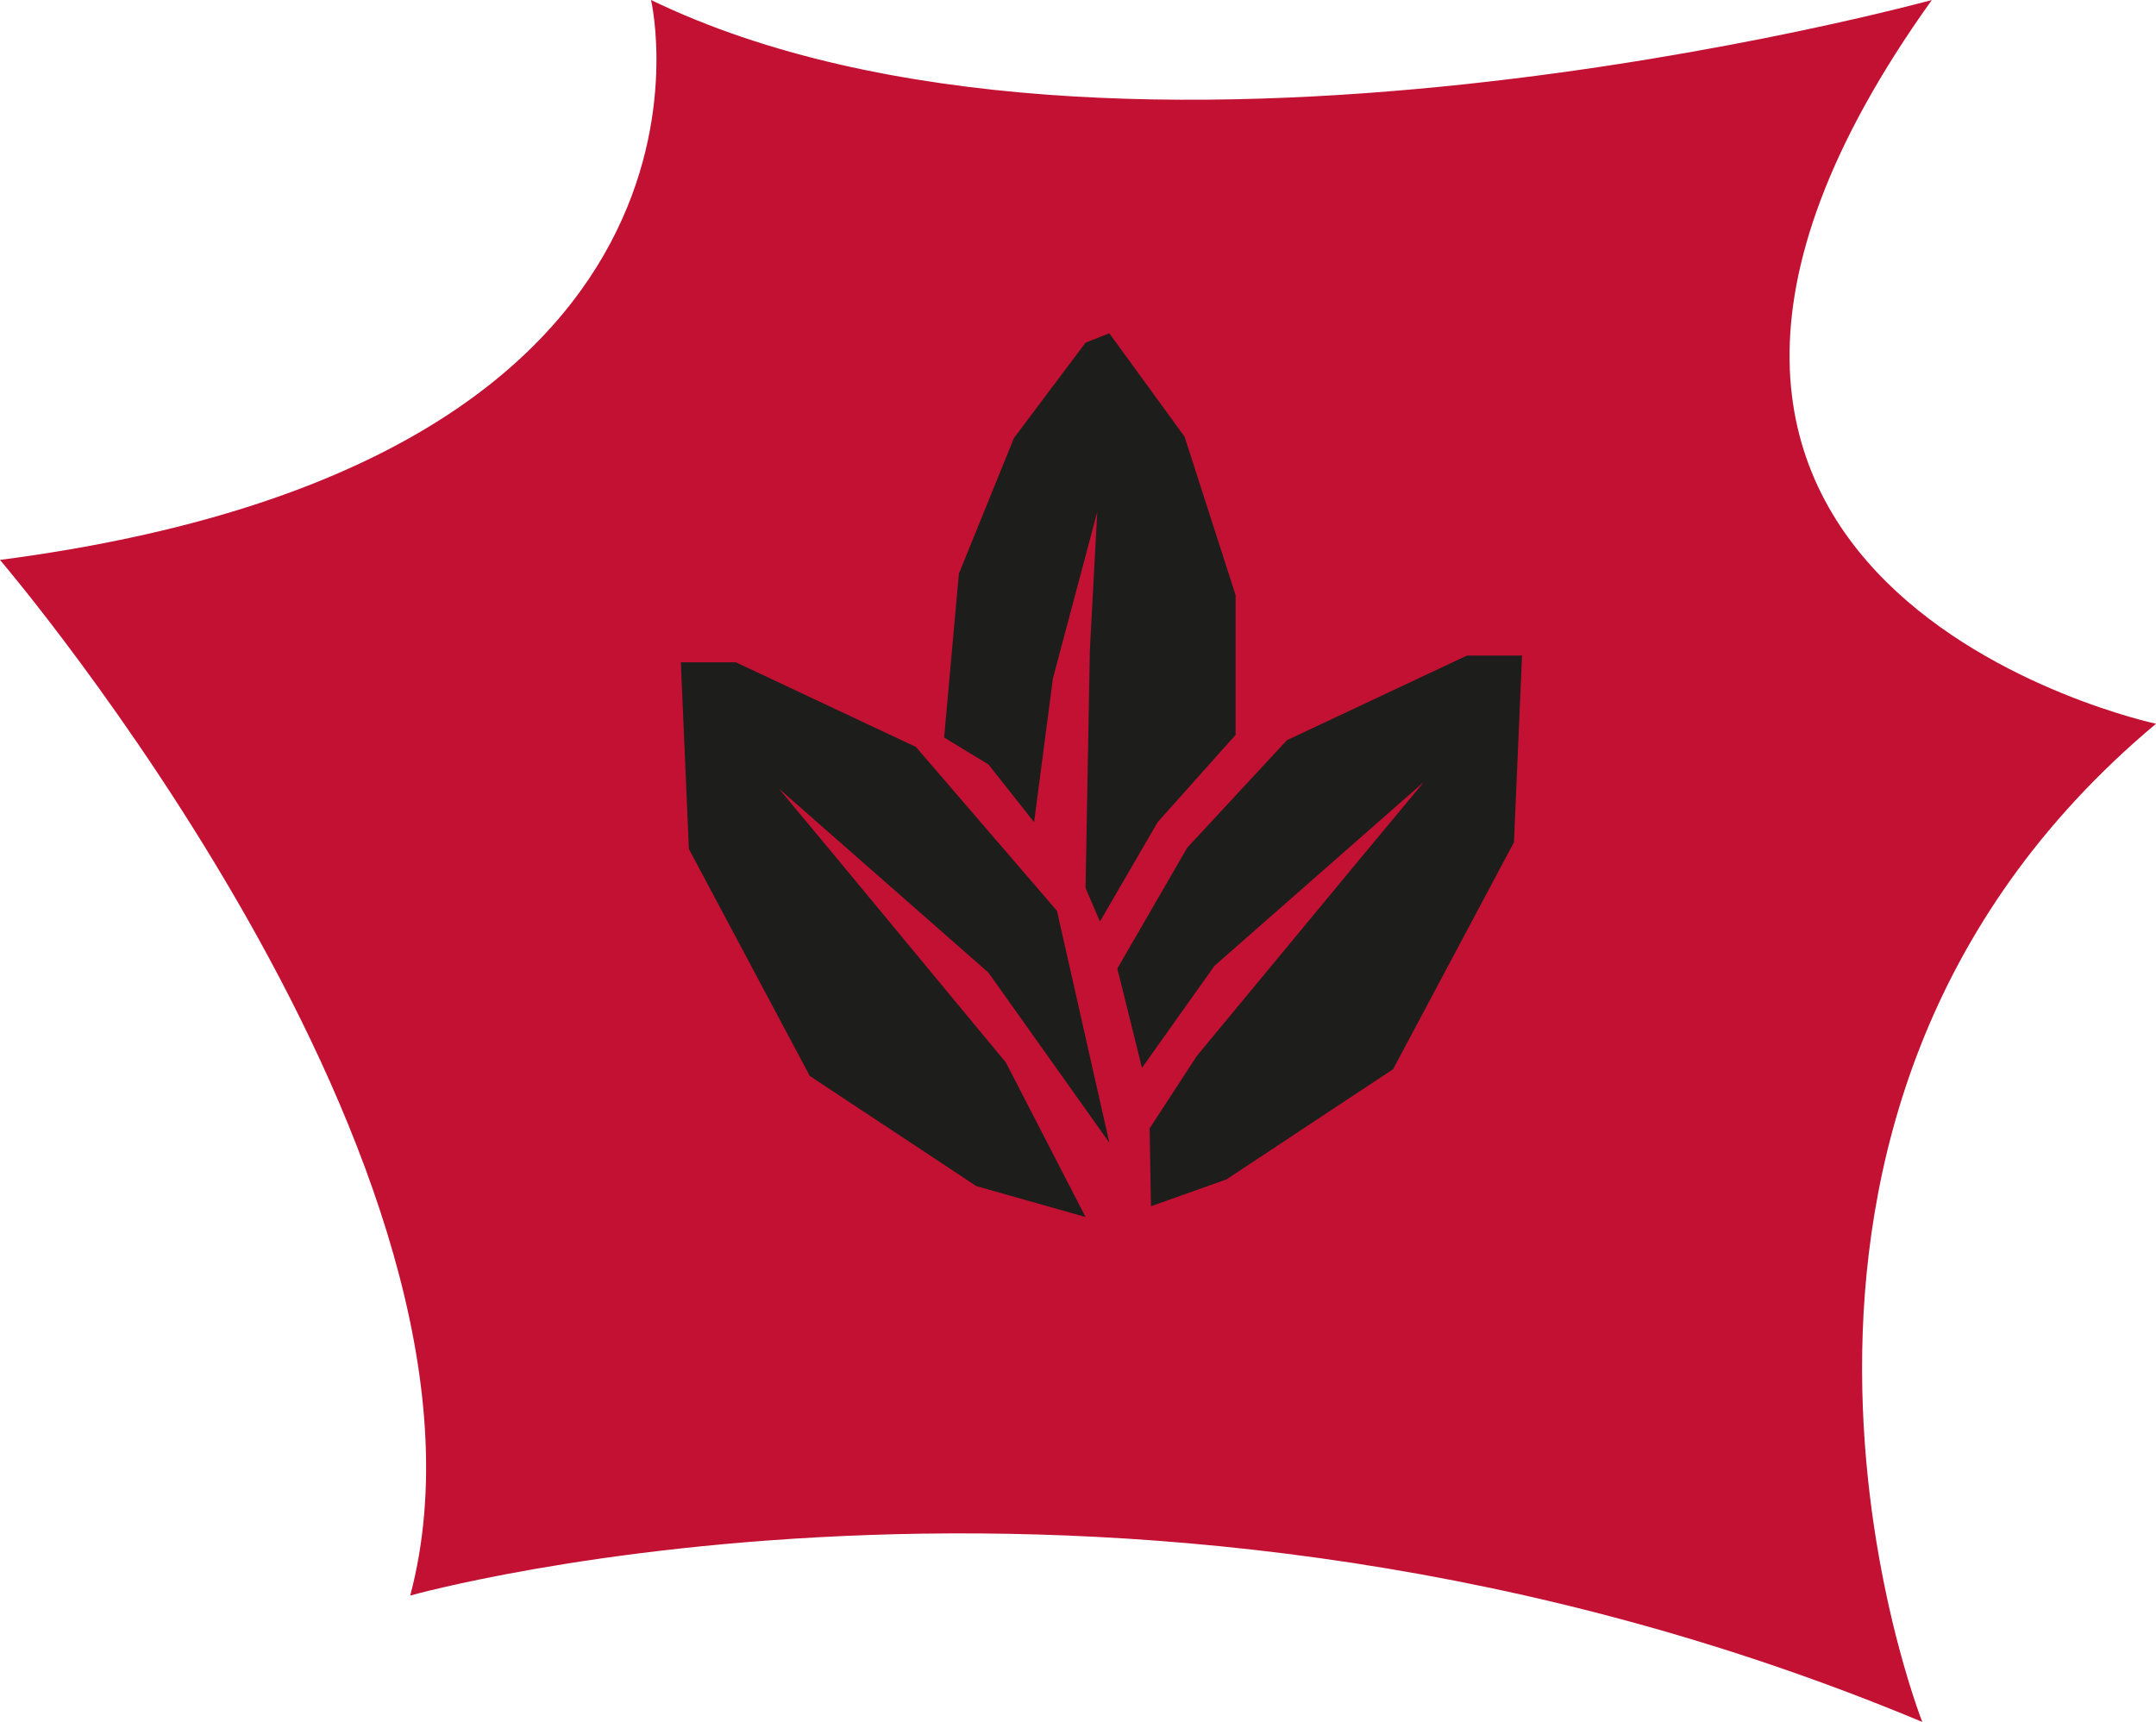
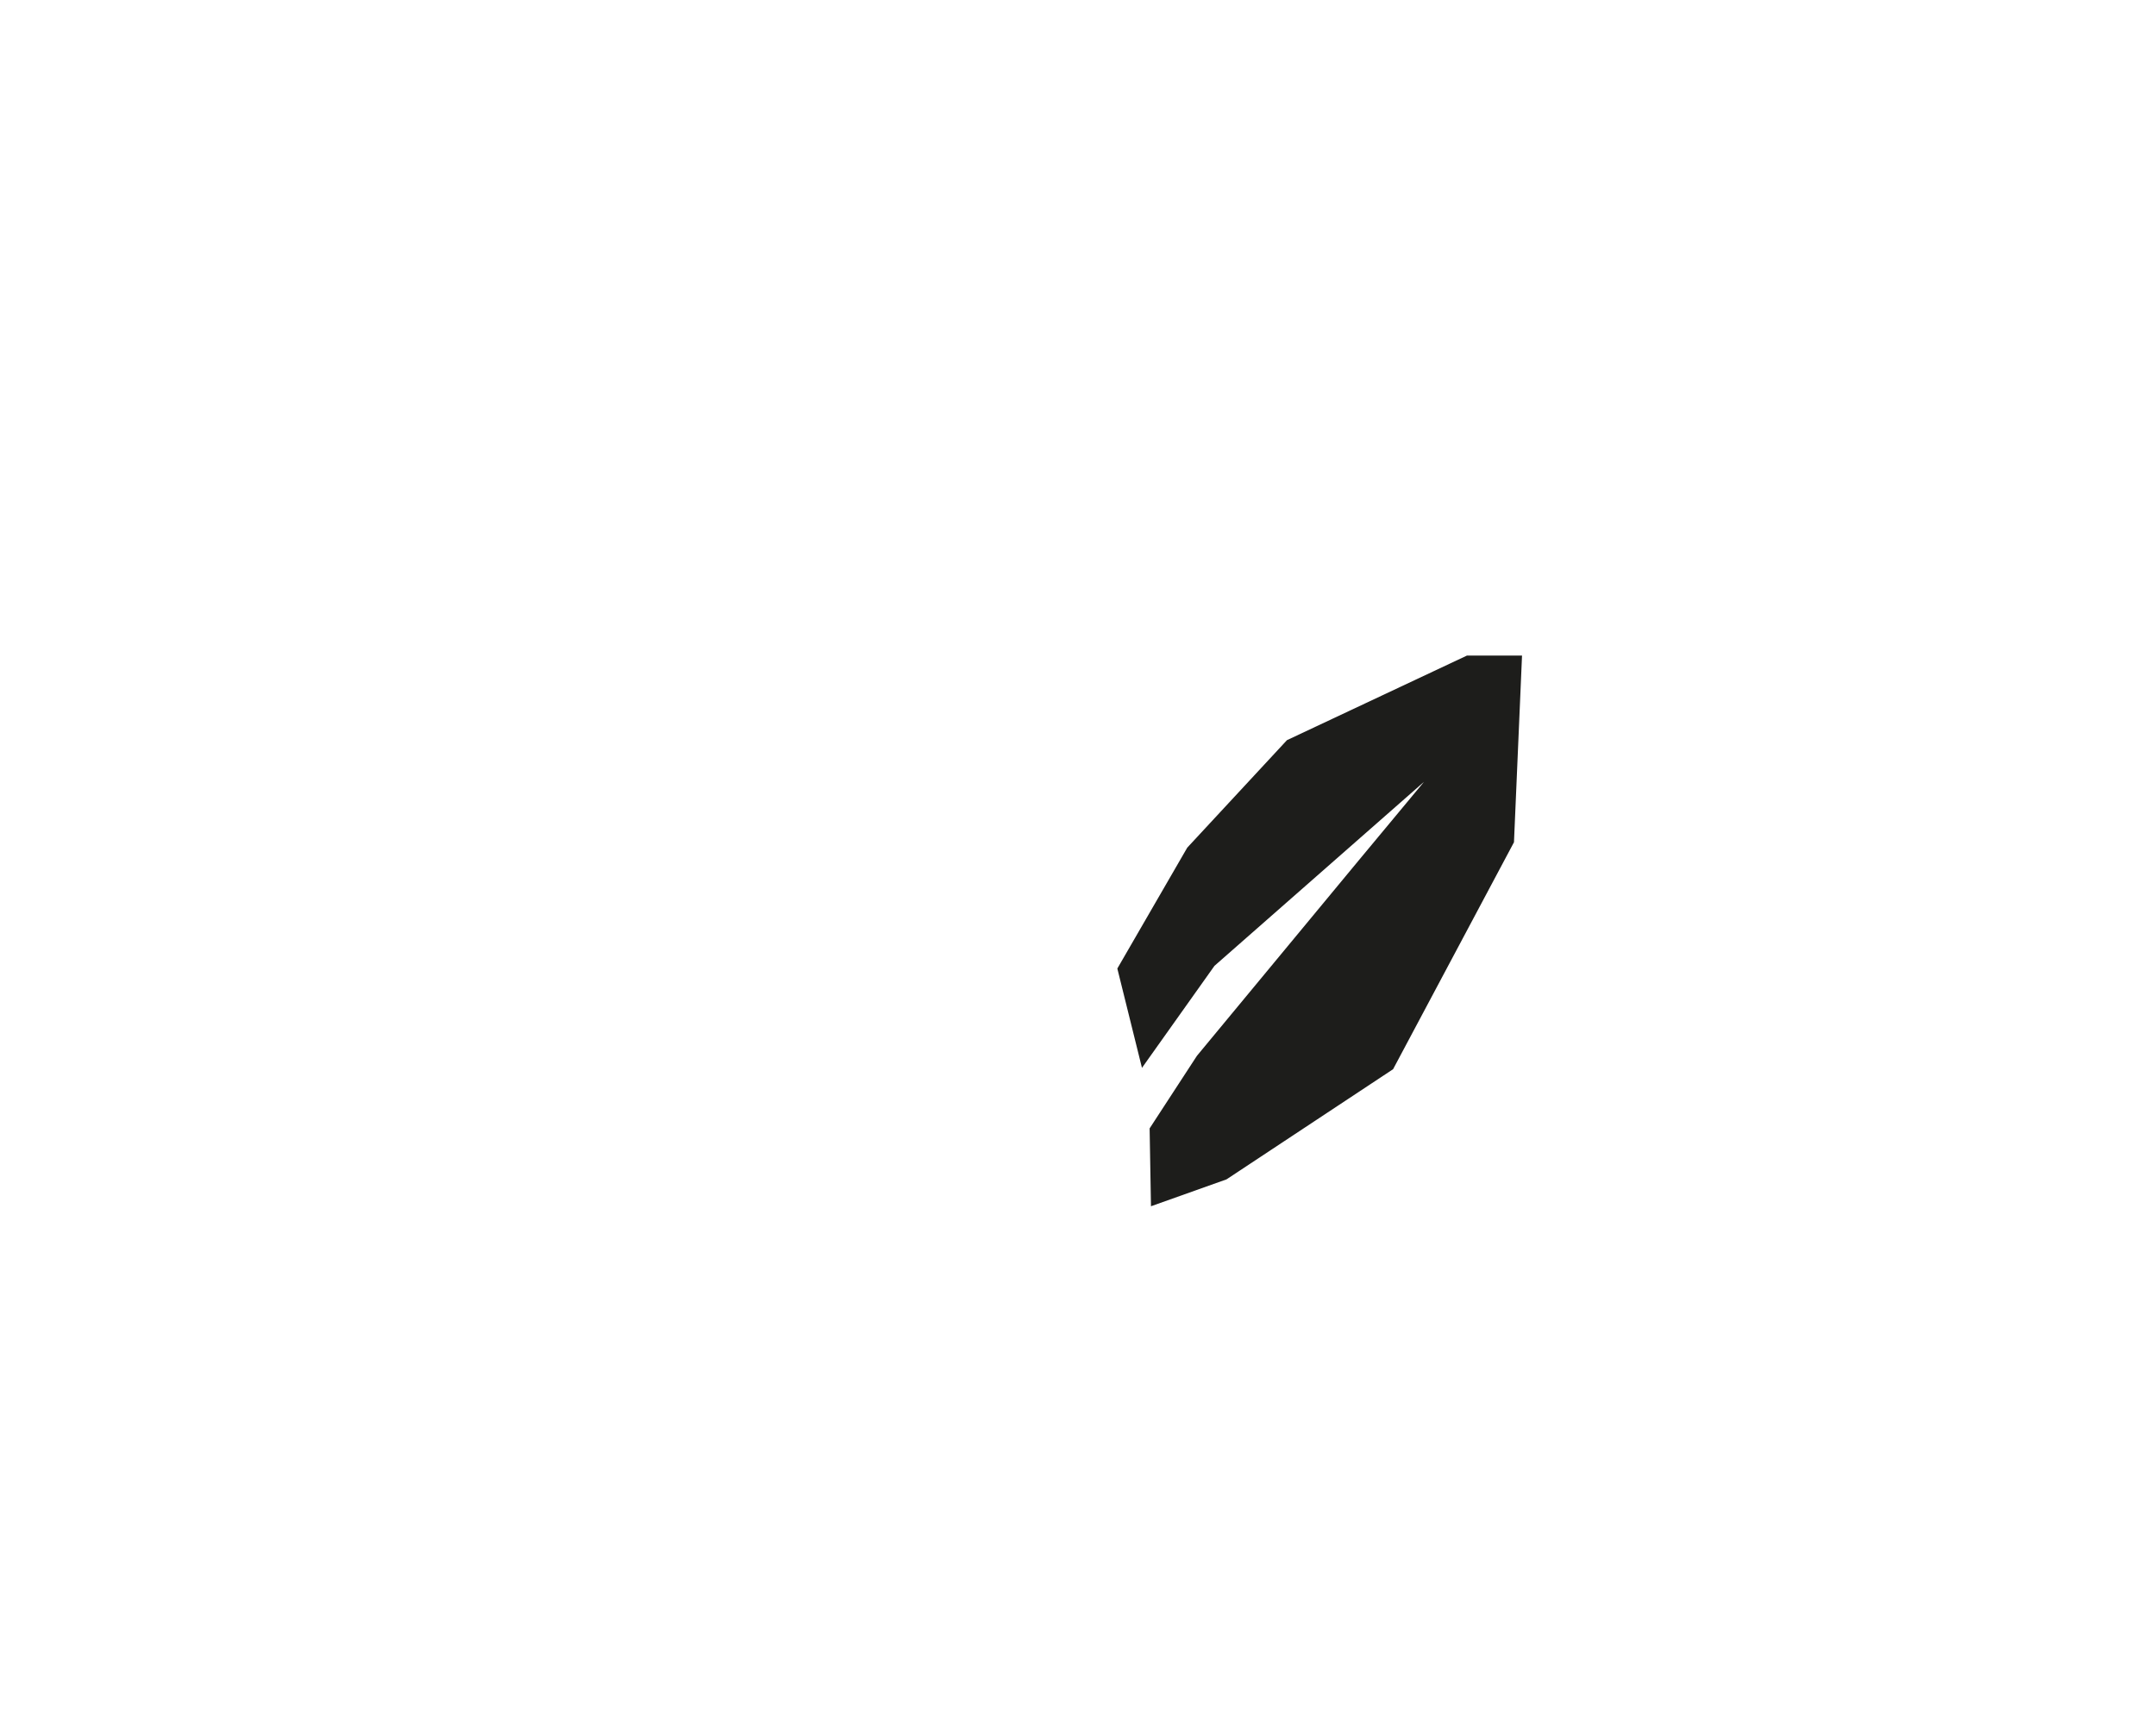
<svg xmlns="http://www.w3.org/2000/svg" viewBox="0 0 280 223.652" height="223.652" width="280">
  <defs>
    <clipPath id="clip-path">
      <rect fill="#c31133" height="223.652" width="280" data-sanitized-data-name="Rectangle 40" data-name="Rectangle 40" id="Rectangle_40" />
    </clipPath>
  </defs>
  <g transform="translate(-640 -4661)" data-sanitized-data-name="Group 116" data-name="Group 116" id="Group_116">
    <g transform="translate(640 4661)" data-sanitized-data-name="Group 109" data-name="Group 109" id="Group_109">
      <g clip-path="url(#clip-path)" transform="translate(0 0)" data-sanitized-data-name="Group 108" data-name="Group 108" id="Group_108">
-         <path fill="#c31133" transform="translate(0 0)" d="M0,72.725S67.907,152.2,53.275,207.241c0,0,93.725-26.463,196.374,16.415,0,0-30.972-78.312,30.352-129.651,0,0-83.686-17.8-29.112-94.005,0,0-106.032,29.15-166.34,0,0,0,14.17,59.842-84.548,72.725" data-sanitized-data-name="Path 86" data-name="Path 86" id="Path_86" />
-       </g>
+         </g>
    </g>
    <g transform="translate(728.421 4704.289)" data-sanitized-data-name="Group 110" data-name="Group 110" id="Group_110">
-       <path fill="#1d1d1b" transform="translate(0 31.751)" d="M0,10.987,1.046,35.234l15.7,29.479L38.38,79.021l14.179,4.011L42.216,62.97,21.283,37.677l-8.55-10.289,27.215,23.9,15.7,22.092-6.8-30.117L30.526,21.976,7.154,10.987Z" data-sanitized-data-name="Path 87" data-name="Path 87" id="Path_87" />
      <path fill="#1d1d1b" transform="translate(42.115 31.099)" d="M59.977,10.761,36.6,21.75,23.652,35.712l-9.08,15.7,3.2,12.9,9.414-13.25L54.4,27.161,45.849,37.451,24.912,62.744l-6.146,9.43.175,10.114,9.811-3.493L50.384,64.487l15.7-29.479,1.046-24.247Z" data-sanitized-data-name="Path 88" data-name="Path 88" id="Path_88" />
-       <path fill="#1d1d1b" transform="translate(25.403 0)" d="M30.244,0,27.155,1.218,17.861,13.6,10.707,31.222,8.79,52.505,14.543,56l5.932,7.5,2.443-18.661L28.676,23.2l-.961,17.968-.56,30.876,1.871,4.361,7.5-12.911L46.644,52.159V34.015L40.016,13.429Z" data-sanitized-data-name="Path 89" data-name="Path 89" id="Path_89" />
    </g>
  </g>
</svg>